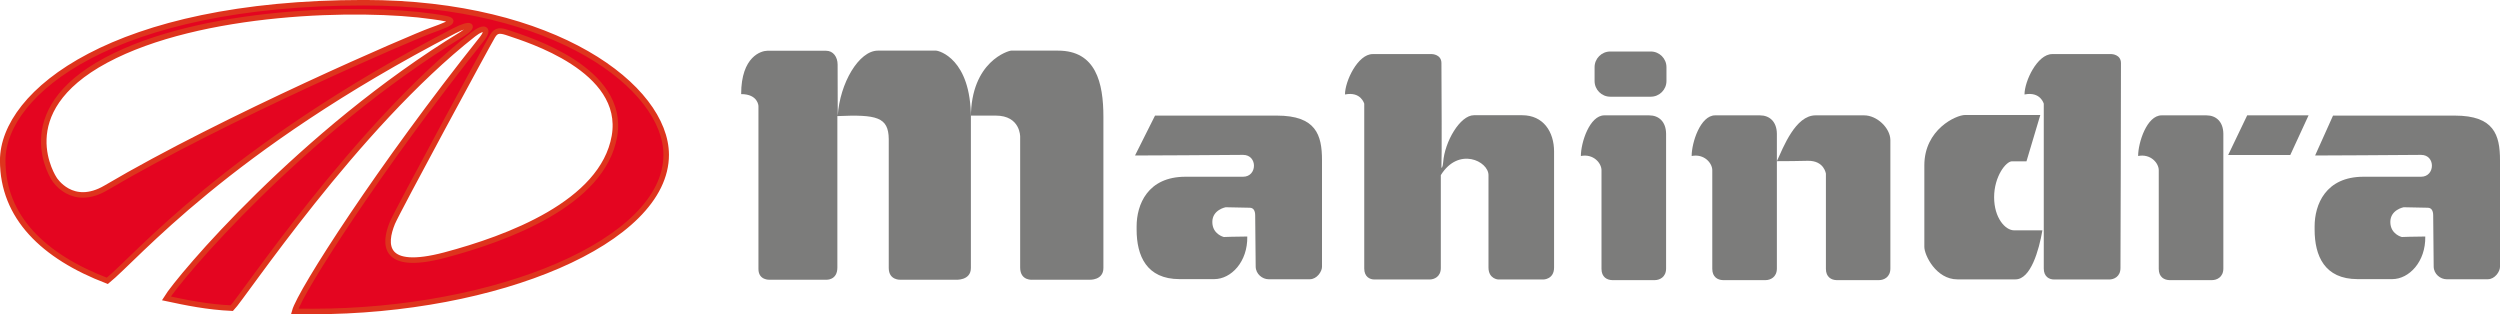
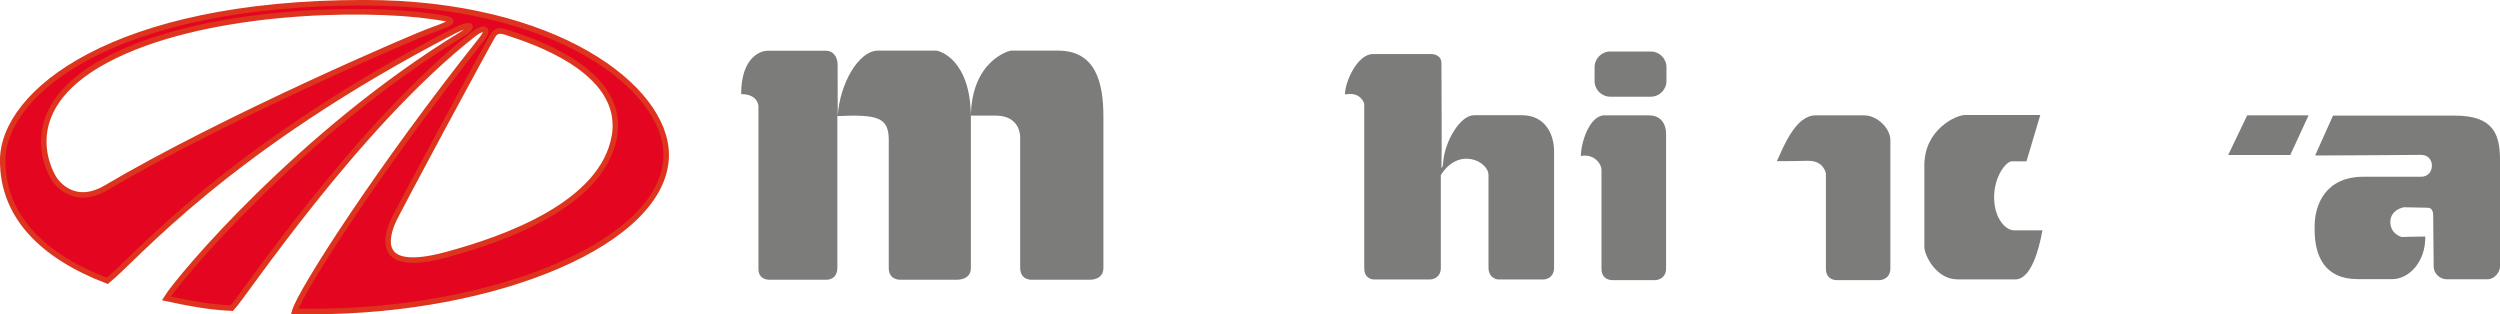
<svg xmlns="http://www.w3.org/2000/svg" version="1.1" id="Laag_1" x="0px" y="0px" viewBox="0 0 2024.2 254.5" style="enable-background:new 0 0 2024.2 254.5;" xml:space="preserve">
  <style type="text/css">
	.st0{fill:#E40520;stroke:#DE341D;stroke-width:4.473;}
	.st1{fill:#7C7C7B;}
</style>
  <path class="st0" d="M294.8,2.2C92.1,2.2,2.2,74.9,2.2,130c0,45.6,32.8,77.6,84.7,97.4c23.7-19.1,96.1-106.6,280.8-202.4  c14.4-7.5,17.2-4,6.2,2.8C244.1,106.9,144.8,225,134.7,241.6c16.3,3.5,33.3,7,53,7.9c8.6-8.5,100.4-147,195.7-221.8  c8.6-6.8,13.5-4.6,6.7,3.9c-82,102.9-147,204.2-151.5,220.5c4.8,0.1,9.6,0.1,14.5,0.1c148.7,0,286.3-56.5,286.3-126.9  C539.3,70.8,449.4,2.2,294.8,2.2z M348.7,24.8C335.1,29.6,182,95.3,85.8,152.1C58.3,168.3,44,145,44,145S7.3,90.9,85.8,48.8  C162.3,7.8,292.3,5,350,13.3C369.1,16,371.3,16.7,348.7,24.8z M497.5,110.3c-9.5,54.4-86.8,82.8-137.2,96.2  c-50.5,13.4-49.7-8.7-42.6-26c3.7-9,76.8-144.1,81.2-151.4c3.1-5.1,6.3-4.7,13.7-2.1C426.2,31.7,507,55.9,497.5,110.3z" />
  <path class="st1" d="M678,94c0-1.5,0,105.2,0,122.6c0,10.5-9,9.9-9,9.9h-45.8c0,0-9.1,0.6-9.1-8.7c0-9.3,0-131.9,0-131.9  s-0.2-9.7-14-9.7c0-30.6,16.4-35.1,21.2-35.1c4.8,0,37.7,0,47.6,0c5.8,0,9.3,5.1,9.3,11.2s0.1,27.4,0.1,41.5  c1.7-26.6,17.2-52.8,32.5-52.8c10.1,0,44.8,0,47.1,0c2.3,0,28.2,6.6,28.2,54.3c0-45.8,30.7-54.3,32.6-54.3s38,0,38,0  c30.6,0,36.7,25.9,36.7,53.6c0,0,0,112.3,0,122.4c0,10.1-11.2,9.5-11.2,9.5h-45.8c0,0-10.4,1.3-10.4-9.9c0-11.2,0-105.9,0-105.9  s0.3-17.1-19.8-17.1c-10.4,0-9.3,0-20.1,0c0,0,0,112.9,0,123.4c0,10.4-12.3,9.5-12.3,9.5h-44.7c0,0-9.5,0.6-9.5-9.5  c0-10.1,0-89.9,0-104.4C719.4,94.8,709.9,92.6,678,94z" />
-   <path class="st1" d="M919,125.9l16.2-32.3c0,0,88.2,0,98.7,0c31.6,0,36.5,15.6,36.5,36.1c0,0,0,82.7,0,86.4c0,3.7-4.1,10-9.9,10  c-11.7,0-30.2,0-33.4,0c-4.8,0-10.4-4.1-10.4-10.4c0-6.3-0.4-37.1-0.4-41.2s-1.5-6.3-4.5-6.3c-3,0-19.4-0.4-19.4-0.4  s-10.8,2-10.8,11.9c0,10,9.3,12.2,9.3,12.2s10.4-0.4,19-0.4c0.4,20.4-13,34.5-26.8,34.5c-13.8,0-28,0-28,0  c-26.8,0-34.8-18.9-34.8-40.1v-2.6c0-17.4,8.7-40.2,39.6-40.2c0,0,38,0,46.6,0c11.6,0,11.9-17.7,0-17.7  C993.6,125.6,919,125.9,919,125.9z" />
  <path class="st1" d="M1874.5,125.9l14.5-32.3c0,0,88.2,0,98.7,0c31.6,0,36.5,15.6,36.5,36.1c0,0,0,82.7,0,86.4c0,3.7-4.1,10-9.9,10  c-11.7,0-30.2,0-33.4,0c-4.8,0-10.4-4.1-10.4-10.4c0-6.3-0.4-37.1-0.4-41.2s-1.5-6.3-4.5-6.3c-3,0-19.4-0.4-19.4-0.4  s-10.8,2-10.8,11.9c0,10,9.3,12.2,9.3,12.2s10.4-0.4,19-0.4c0.4,20.4-13.1,34.5-26.8,34.5c-13.8,0-28,0-28,0  c-26.8,0-34.8-18.9-34.8-40.1v-2.6c0-17.4,8.7-40.2,39.6-40.2c0,0,38,0,46.6,0c11.5,0,11.9-17.7,0-17.7  C1947.4,125.6,1874.5,125.9,1874.5,125.9z" />
  <path class="st1" d="M1104.6,217.4c0-6.7,0-133.4,0-133.4s-2.6-10.1-15.6-7.5c0-10.8,10.4-32.7,22.4-32.7s48.1,0,48.1,0  s7.6,0.2,7.6,7.3c0.1,20.6,0.4,78.1,0,83.9c-0.1,1.9,1.1,0.6,1.4-3.6c1.2-16.7,13.7-38.1,24.9-38.1c10.1,0,39.1,0,39.1,0  c17.1,0,25.8,13.4,25.8,29.4c0,0,0,84.2,0,93.9c0,9.7-8.7,9.7-8.7,9.7h-36.5c0,0-7.9-0.4-7.9-9.7s0-63.5,0-74.8  c0-11.3-24.2-23.2-38.6,0c0,20.8,0,68.1,0,75.2c0,7.1-5.4,9.3-9.1,9.3c-7.8,0-40.3,0-44.4,0C1109.1,226.4,1104.6,224.1,1104.6,217.4  z" />
-   <path class="st1" d="M1654.8,217.4c0-6.7,0-133.4,0-133.4s-2.6-10.1-15.6-7.5c0-10.8,10.4-32.7,22.4-32.7c11.9,0,48.1,0,48.1,0  s7.6,0.2,7.6,7.3c0.1,20.6-0.4,158.8-0.4,165.9c0,7.1-5.4,9.3-9.1,9.3c-7.8,0-40.3,0-44.4,0C1659.3,226.4,1654.8,224.1,1654.8,217.4  z" />
  <path class="st1" d="M1296.7,217.7c0-6.7,0-76.5,0-79.9c0-5.6-6.4-13.5-16.7-11.5c0-10.9,7.1-32.9,19-32.9c12.2,0,31.9,0,36.3,0  c7.8,0,13.6,5.1,13.7,14.9c0,29.7,0,80.8,0,109.1c0,7.1-5.4,9.4-9.1,9.4c-7.8,0-30.5,0-34.6,0  C1301.2,226.7,1296.7,224.4,1296.7,217.7z" />
-   <path class="st1" d="M1747.9,217.7c0-6.7,0-76.5,0-79.9c0-5.6-6.4-13.5-16.7-11.5c0-10.9,7.1-32.9,19-32.9c12.2,0,31.9,0,36.3,0  c7.8,0,13.6,5.1,13.7,14.9c0,29.7,0,80.8,0,109.1c0,7.1-5.4,9.4-9.1,9.4c-7.8,0-30.5,0-34.6,0  C1752.4,226.7,1747.9,224.4,1747.9,217.7z" />
-   <path class="st1" d="M1386.4,217.7c0-6.7,0-76.5,0-79.9c0-5.6-6.4-13.5-16.7-11.5c0-10.9,7.1-32.9,19-32.9c12.2,0,31.9,0,36.3,0  c7.8,0,13.6,5.1,13.7,14.9c0,29.7,0,80.8,0,109.1c0,7.1-5.4,9.4-9.1,9.4c-7.8,0-30.5,0-34.6,0  C1390.9,226.7,1386.4,224.4,1386.4,217.7z" />
  <path class="st1" d="M1478.4,217.7c0-6.7,0-80.6,0-77.1c0,0.4-1.1-10.7-14.8-10.4c-7.8,0.2-16.8,0.3-24.9,0.3  c5.3-11.5,15.1-37.1,31.3-37.1c12.2,0,34.9,0,39.4,0c10.3,0,21.1,10.2,21.2,20c0,29.7,0,75.8,0,104c0,7.1-5.4,9.4-9.1,9.4  c-7.8,0-30.5,0-34.6,0C1482.9,226.7,1478.4,224.4,1478.4,217.7z" />
  <path class="st1" d="M1349.3,65.6c0,7-5.7,12.7-12.7,12.7h-32.8c-7,0-12.7-5.7-12.7-12.7V54.4c0-7,5.7-12.7,12.7-12.7h32.8  c7,0,12.7,5.7,12.7,12.7V65.6z" />
  <path class="st1" d="M1652,93.1c-54.2,0-54.1,0-60.9,0c-7.3,0-33,11.7-33,40.8c0,24,0,59.3,0,66c0,6.7,9.5,26.3,26.8,26.3  c17.3,0,34.7,0,47,0c12.3,0,19-23.5,21.8-39.7c0,0-15.7,0-22.9,0s-16.2-10.1-16.2-26.8s9.5-29.1,14.5-29.1c6.7,0,11.7,0,11.7,0  L1652,93.1z" />
  <polygon class="st1" points="1819.5,93.4 1869.2,93.4 1854.4,125.5 1804.1,125.5 " />
</svg>